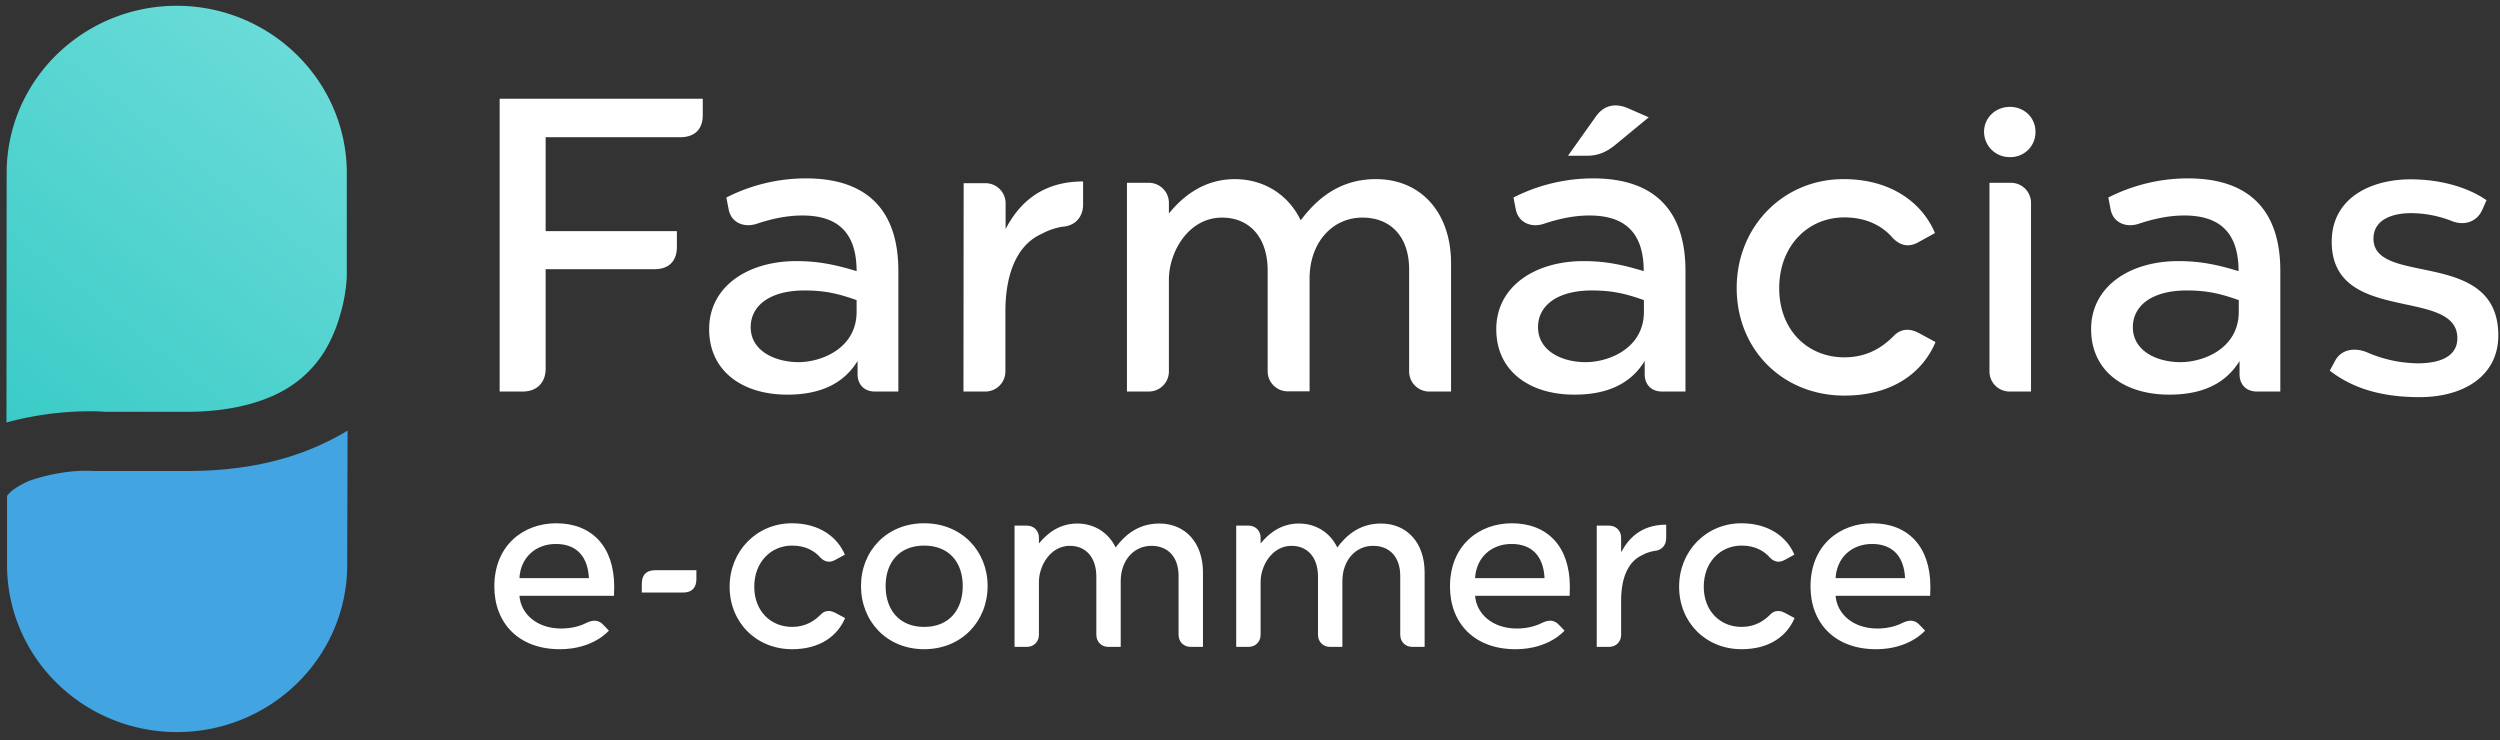
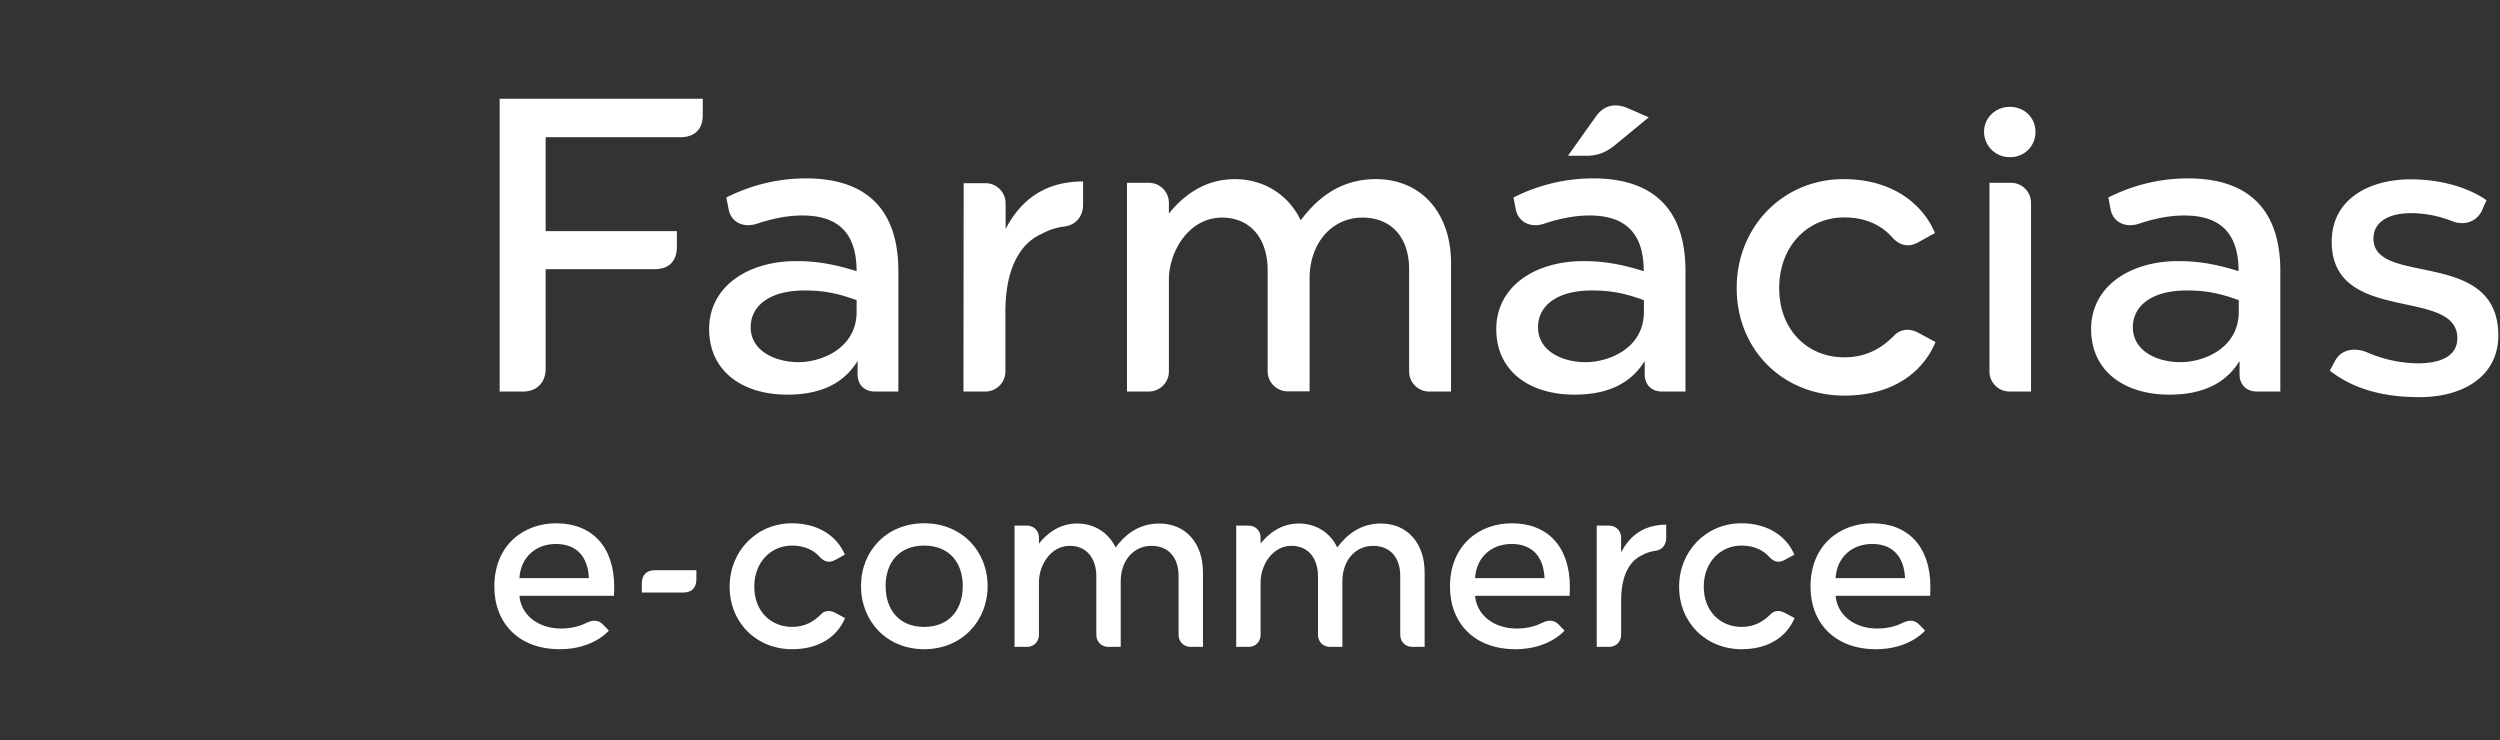
<svg xmlns="http://www.w3.org/2000/svg" width="250" height="74" fill="none">
  <rect width="100%" height="100%" fill="#333333" stroke="none" />
  <g clip-path="url(#a)">
    <path d="M241.947 39.714c4.483 0 7.884-2.165 7.884-6.165 0-8.793-12.484-4.87-12.484-9.682 0-2.049 2.165-2.551 3.711-2.551h.019c1.45 0 2.879.29 4.213.83 1.121.407 2.358.078 2.918-1.12l.445-1.005c-1.836-1.276-4.561-2.087-7.595-2.087-4 0-7.885 1.874-7.885 6.242 0 8.349 12.562 4.484 12.562 9.643 0 1.76-1.605 2.513-3.962 2.513a13.059 13.059 0 0 1-5.121-1.121c-1.238-.483-2.552-.27-3.151.889l-.522.966c2.242 1.74 5.122 2.648 8.968 2.648Zm-28.661-6.996c0-2.126 1.875-3.672 5.393-3.672 2.048 0 3.401.329 5.198.966v1.16c0 3.672-3.517 5.044-5.836 5.044-2.32 0-4.755-1.102-4.755-3.498Zm12.428 6.435h2.318V27.076c0-5.72-2.802-9.238-9.238-9.238-2.763 0-5.488.657-7.962 1.913l.232 1.199c.271 1.352 1.566 1.836 2.802 1.43 1.431-.483 2.996-.831 4.561-.831 3.479 0 5.43 1.642 5.43 5.566-2.087-.638-3.806-1.005-6.029-1.005-4.87 0-8.716 2.55-8.716 6.802 0 4.233 3.363 6.552 7.808 6.552 2.763 0 5.43-.754 7.035-3.363v1.314c0 1.024.637 1.74 1.759 1.74ZM198.406 13.16v.02a2.54 2.54 0 0 0 2.531 2.531H201.054a2.487 2.487 0 0 0 2.493-2.493v-.058c0-1.353-1.083-2.473-2.552-2.473-1.507 0-2.589 1.16-2.589 2.473Zm2.609 25.994h2.087V20.29c0-1.12-.908-2.01-2.01-2.01h-2.145v18.863c0 1.12.908 2.01 2.01 2.01h.058Zm-27.346-10.36c0 6.204 4.638 10.765 10.764 10.765 4.754 0 7.808-2.241 9.122-5.353l-1.72-.928c-1.159-.599-1.99-.193-2.474.329-1.043 1.044-2.55 2.126-4.928 2.126-3.671 0-6.512-2.725-6.512-6.919 0-4.194 2.841-7.073 6.512-7.073 2.358 0 3.924.966 4.871 2.087.521.522 1.353 1.044 2.512.406l1.682-.928c-1.277-3.034-4.407-5.392-9.122-5.392-6.03-.019-10.707 4.735-10.707 10.88Zm-16.872-13.218h1.837c1.121 0 1.951-.329 2.841-1.043l3.401-2.803-2.126-.927c-1.275-.522-2.358-.271-3.15.83l-2.803 3.943Zm-2.995 17.142c0-2.126 1.874-3.672 5.392-3.672 2.049 0 3.402.329 5.198.966v1.16c0 3.672-3.517 5.044-5.836 5.044-2.319 0-4.754-1.102-4.754-3.498Zm12.427 6.435h2.318V27.076c0-5.72-2.802-9.238-9.237-9.238a17.58 17.58 0 0 0-7.962 1.913l.232 1.199c.289 1.352 1.565 1.836 2.802 1.43 1.43-.483 2.995-.831 4.561-.831 3.479 0 5.43 1.642 5.43 5.566-2.087-.638-3.807-1.005-6.03-1.005-4.869 0-8.715 2.55-8.715 6.802 0 4.233 3.362 6.552 7.807 6.552 2.764 0 5.431-.754 7.035-3.363v1.314c0 1.024.637 1.74 1.759 1.74Zm-49.339-2.067v-9.122c0-2.764 1.952-6.204 5.315-6.204 2.802 0 4.561 2.049 4.561 5.276v10.088c0 1.121.908 2.01 2.009 2.01H130.959V27.848c0-3.595 2.281-6.088 5.276-6.088 2.957 0 4.677 2.049 4.677 5.16v10.224c0 1.12.908 2.01 2.01 2.01h2.183V26.32c0-5.044-2.995-8.407-7.517-8.407-3.885 0-6.127 2.28-7.518 4.117-1.198-2.512-3.633-4.116-6.59-4.116-3.111 0-5.237 1.758-6.59 3.44V20.29c0-1.12-.908-2.01-2.01-2.01H112.696v20.873H114.88c1.121 0 2.01-.909 2.01-2.01v-.058Zm-20.544 2.068h2.185c1.12 0 2.009-.909 2.009-2.01V31.172c0-4.194 1.392-6.803 3.634-7.788a6.517 6.517 0 0 1 2.087-.715c1.275-.078 2.048-1.005 2.048-2.204v-2.319c-4.406 0-6.551 2.474-7.749 4.755V20.33c0-1.12-.909-2.01-2.01-2.01H96.366l-.02 20.834ZM75.07 32.718c0-2.126 1.875-3.672 5.392-3.672 2.048 0 3.401.329 5.199.966v1.16c0 3.672-3.518 5.044-5.837 5.044-2.3-.02-4.754-1.102-4.754-3.498Zm12.446 6.435h2.319V27.076c0-5.72-2.803-9.238-9.238-9.238a17.58 17.58 0 0 0-7.962 1.913l.232 1.199c.27 1.352 1.565 1.836 2.802 1.43 1.43-.483 2.996-.831 4.561-.831 3.479 0 5.43 1.642 5.43 5.566-2.086-.638-3.807-1.005-6.03-1.005-4.87 0-8.715 2.55-8.715 6.802 0 4.233 3.363 6.552 7.808 6.552 2.763 0 5.43-.754 7.034-3.363v1.314c0 1.024.638 1.74 1.759 1.74Zm-37.55 0h2.319c1.391 0 2.28-.889 2.28-2.28V26.92h10.88c1.43 0 2.243-.792 2.243-2.242v-1.565H54.564v-9.392h13.47c1.43 0 2.242-.793 2.242-2.203V9.875H49.965v29.279Z" fill="#fff" />
-     <path d="M.666 17.007C.84 7.77 8.589.426 17.982.581c9.16.173 16.523 7.46 16.697 16.426v10.726a16.44 16.44 0 0 1-.734 3.981 14.582 14.582 0 0 1-1.47 3.382 11.32 11.32 0 0 1-4.386 4.097c-2.416 1.276-5.624 1.99-9.45 1.99h-7.982c-.29 0-.734-.057-1.41-.057h-.232a32.22 32.22 0 0 0-8.369 1.12l.02-25.239Z" fill="url(#b)" />
-     <path d="M34.718 56.78c-.174 9.238-7.923 16.581-17.316 16.427C8.242 73.033.88 65.805.706 56.78v-7.19c.174-.231.387-.444.618-.618a9.786 9.786 0 0 1 1.585-.889 18.793 18.793 0 0 1 3.42-.83 14.42 14.42 0 0 1 2.243-.175c.25 0 .483 0 .734.02h9.489c5.063 0 9.547-.89 13.373-2.667.89-.406 1.759-.87 2.59-1.372l-.039 13.72Z" fill="#42A4E1" />
    <path d="M187.207 54.396c-2.021 0-3.531 1.347-3.648 3.415h6.947c-.092-2.021-1.115-3.415-3.299-3.415Zm-6.156 4.252c0-4.136 2.927-6.32 6.179-6.32 3.555 0 5.809 2.3 5.809 6.366 0 .302-.023.627-.023.883h-9.457c.141 1.812 1.743 3.276 4.182 3.276 1.186 0 2.068-.326 2.603-.604.557-.256 1.138-.28 1.603.232l.558.58s-1.534 1.86-4.903 1.86c-4.112 0-6.551-2.603-6.551-6.274ZM167.912 58.67c0-3.577 2.718-6.342 6.226-6.342 2.742 0 4.554 1.37 5.298 3.137l-.976.534c-.674.372-1.162.07-1.464-.232-.557-.65-1.464-1.209-2.834-1.209-2.138 0-3.787 1.673-3.787 4.113 0 2.44 1.649 4.02 3.787 4.02 1.37 0 2.253-.628 2.858-1.232.278-.302.766-.535 1.44-.186l.999.534c-.767 1.812-2.533 3.114-5.297 3.114-3.554 0-6.25-2.65-6.25-6.25ZM159.674 64.69V52.561h1.231c.697 0 1.208.51 1.208 1.208v1.463c.697-1.324 1.952-2.764 4.507-2.764v1.347c0 .697-.441 1.232-1.184 1.278-.395.07-.86.21-1.208.418-1.302.581-2.115 2.091-2.115 4.53v3.44c0 .696-.511 1.207-1.208 1.207h-1.231ZM151.155 54.396c-2.021 0-3.531 1.347-3.647 3.415h6.946c-.093-2.021-1.115-3.415-3.299-3.415Zm-6.157 4.252c0-4.136 2.928-6.32 6.18-6.32 3.555 0 5.808 2.3 5.808 6.366 0 .302-.023.627-.023.883h-9.455c.139 1.812 1.742 3.276 4.182 3.276 1.185 0 2.068-.326 2.602-.604.557-.256 1.138-.28 1.602.232l.558.58s-1.533 1.86-4.902 1.86c-4.112 0-6.552-2.603-6.552-6.274ZM126.061 63.48c0 .697-.512 1.208-1.209 1.208h-1.231V52.561h1.231c.697 0 1.209.51 1.209 1.208v.58c.79-.975 2.021-1.997 3.833-1.997 1.719 0 3.136.929 3.833 2.393.813-1.07 2.115-2.393 4.368-2.393 2.626 0 4.368 1.951 4.368 4.879v7.457h-1.231c-.697 0-1.208-.51-1.208-1.208V57.58c0-1.812-.999-2.997-2.719-2.997-1.742 0-3.066 1.44-3.066 3.531v6.575h-1.232c-.697 0-1.208-.51-1.208-1.208V57.65c0-1.882-1.022-3.067-2.649-3.067-1.951 0-3.089 1.998-3.089 3.601v5.297ZM103.894 63.48c0 .697-.511 1.208-1.208 1.208h-1.231V52.561h1.231c.697 0 1.208.51 1.208 1.208v.58c.79-.975 2.022-1.997 3.833-1.997 1.72 0 3.137.929 3.834 2.393.813-1.07 2.114-2.393 4.368-2.393 2.625 0 4.368 1.951 4.368 4.879v7.457h-1.232c-.697 0-1.208-.51-1.208-1.208V57.58c0-1.812-.998-2.997-2.718-2.997-1.742 0-3.067 1.44-3.067 3.531v6.575h-1.231c-.697 0-1.208-.51-1.208-1.208V57.65c0-1.882-1.023-3.067-2.649-3.067-1.951 0-3.09 1.998-3.09 3.601v5.297ZM92.418 54.559c-2.485 0-3.856 1.672-3.856 4.042 0 2.393 1.37 4.09 3.856 4.09 2.487 0 3.857-1.697 3.857-4.09 0-2.37-1.37-4.042-3.857-4.042ZM86.1 58.6c0-3.485 2.555-6.273 6.318-6.273 3.765 0 6.343 2.788 6.343 6.273 0 3.508-2.578 6.32-6.343 6.32-3.763 0-6.318-2.812-6.318-6.32ZM72.963 58.67c0-3.577 2.718-6.342 6.226-6.342 2.742 0 4.554 1.37 5.298 3.137l-.976.534c-.674.372-1.162.07-1.464-.232-.557-.65-1.464-1.209-2.834-1.209-2.138 0-3.787 1.673-3.787 4.113 0 2.44 1.65 4.02 3.787 4.02 1.37 0 2.253-.628 2.857-1.232.279-.302.767-.535 1.441-.186l.999.534c-.767 1.812-2.533 3.114-5.297 3.114-3.555 0-6.25-2.65-6.25-6.25ZM64.18 58.37c0-.882.464-1.347 1.324-1.347h4.135v.883c0 .883-.464 1.348-1.324 1.348H64.18v-.883ZM55.59 54.396c-2.02 0-3.531 1.347-3.647 3.415h6.946c-.093-2.021-1.115-3.415-3.299-3.415Zm-6.156 4.252c0-4.136 2.927-6.32 6.18-6.32 3.554 0 5.808 2.3 5.808 6.366 0 .302-.023.627-.023.883h-9.456c.14 1.812 1.742 3.276 4.182 3.276 1.185 0 2.068-.326 2.602-.604.557-.256 1.138-.28 1.603.232l.558.58s-1.534 1.86-4.903 1.86c-4.112 0-6.551-2.603-6.551-6.274Z" fill="#fff" />
  </g>
  <defs>
    <linearGradient id="b" x1=".628" y1="43.425" x2="38.515" y2="-4.218" gradientUnits="userSpaceOnUse">
      <stop stop-color="#3ACBC7" />
      <stop offset=".795" stop-color="#6ADBD8" />
    </linearGradient>
    <clipPath id="a">
      <path fill="#fff" d="M0 0h250v73.576H0z" />
    </clipPath>
  </defs>
</svg>